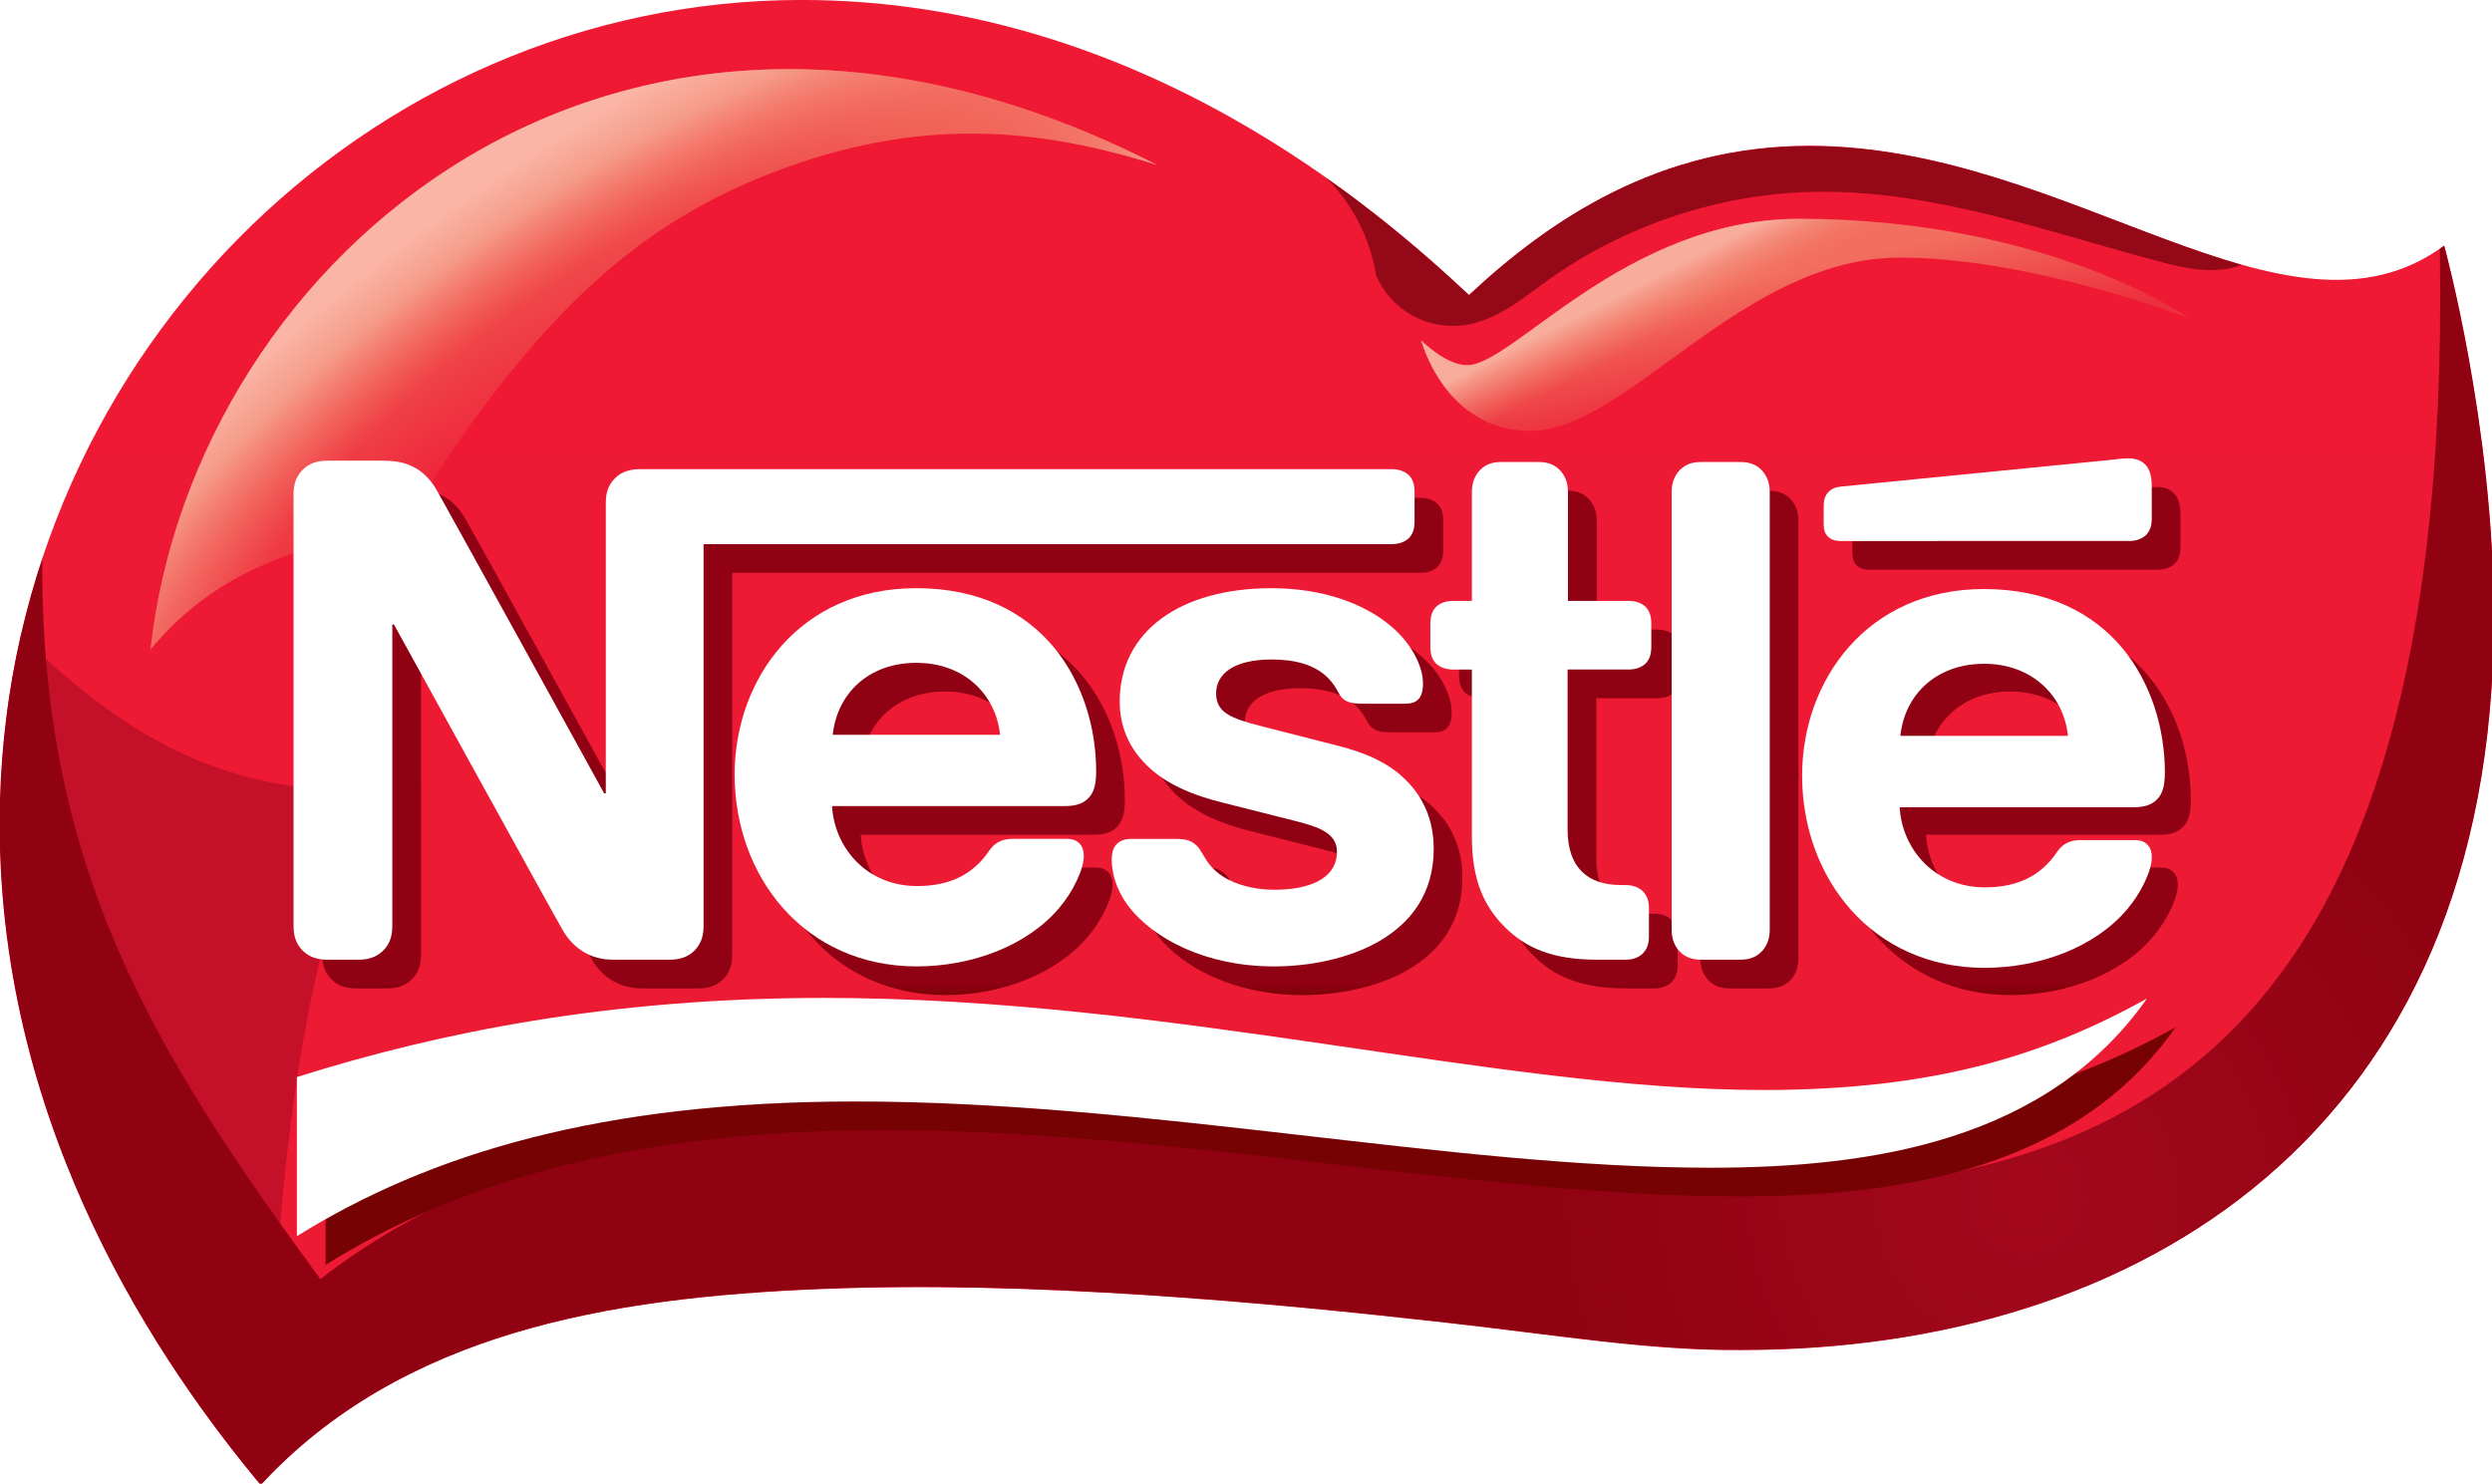
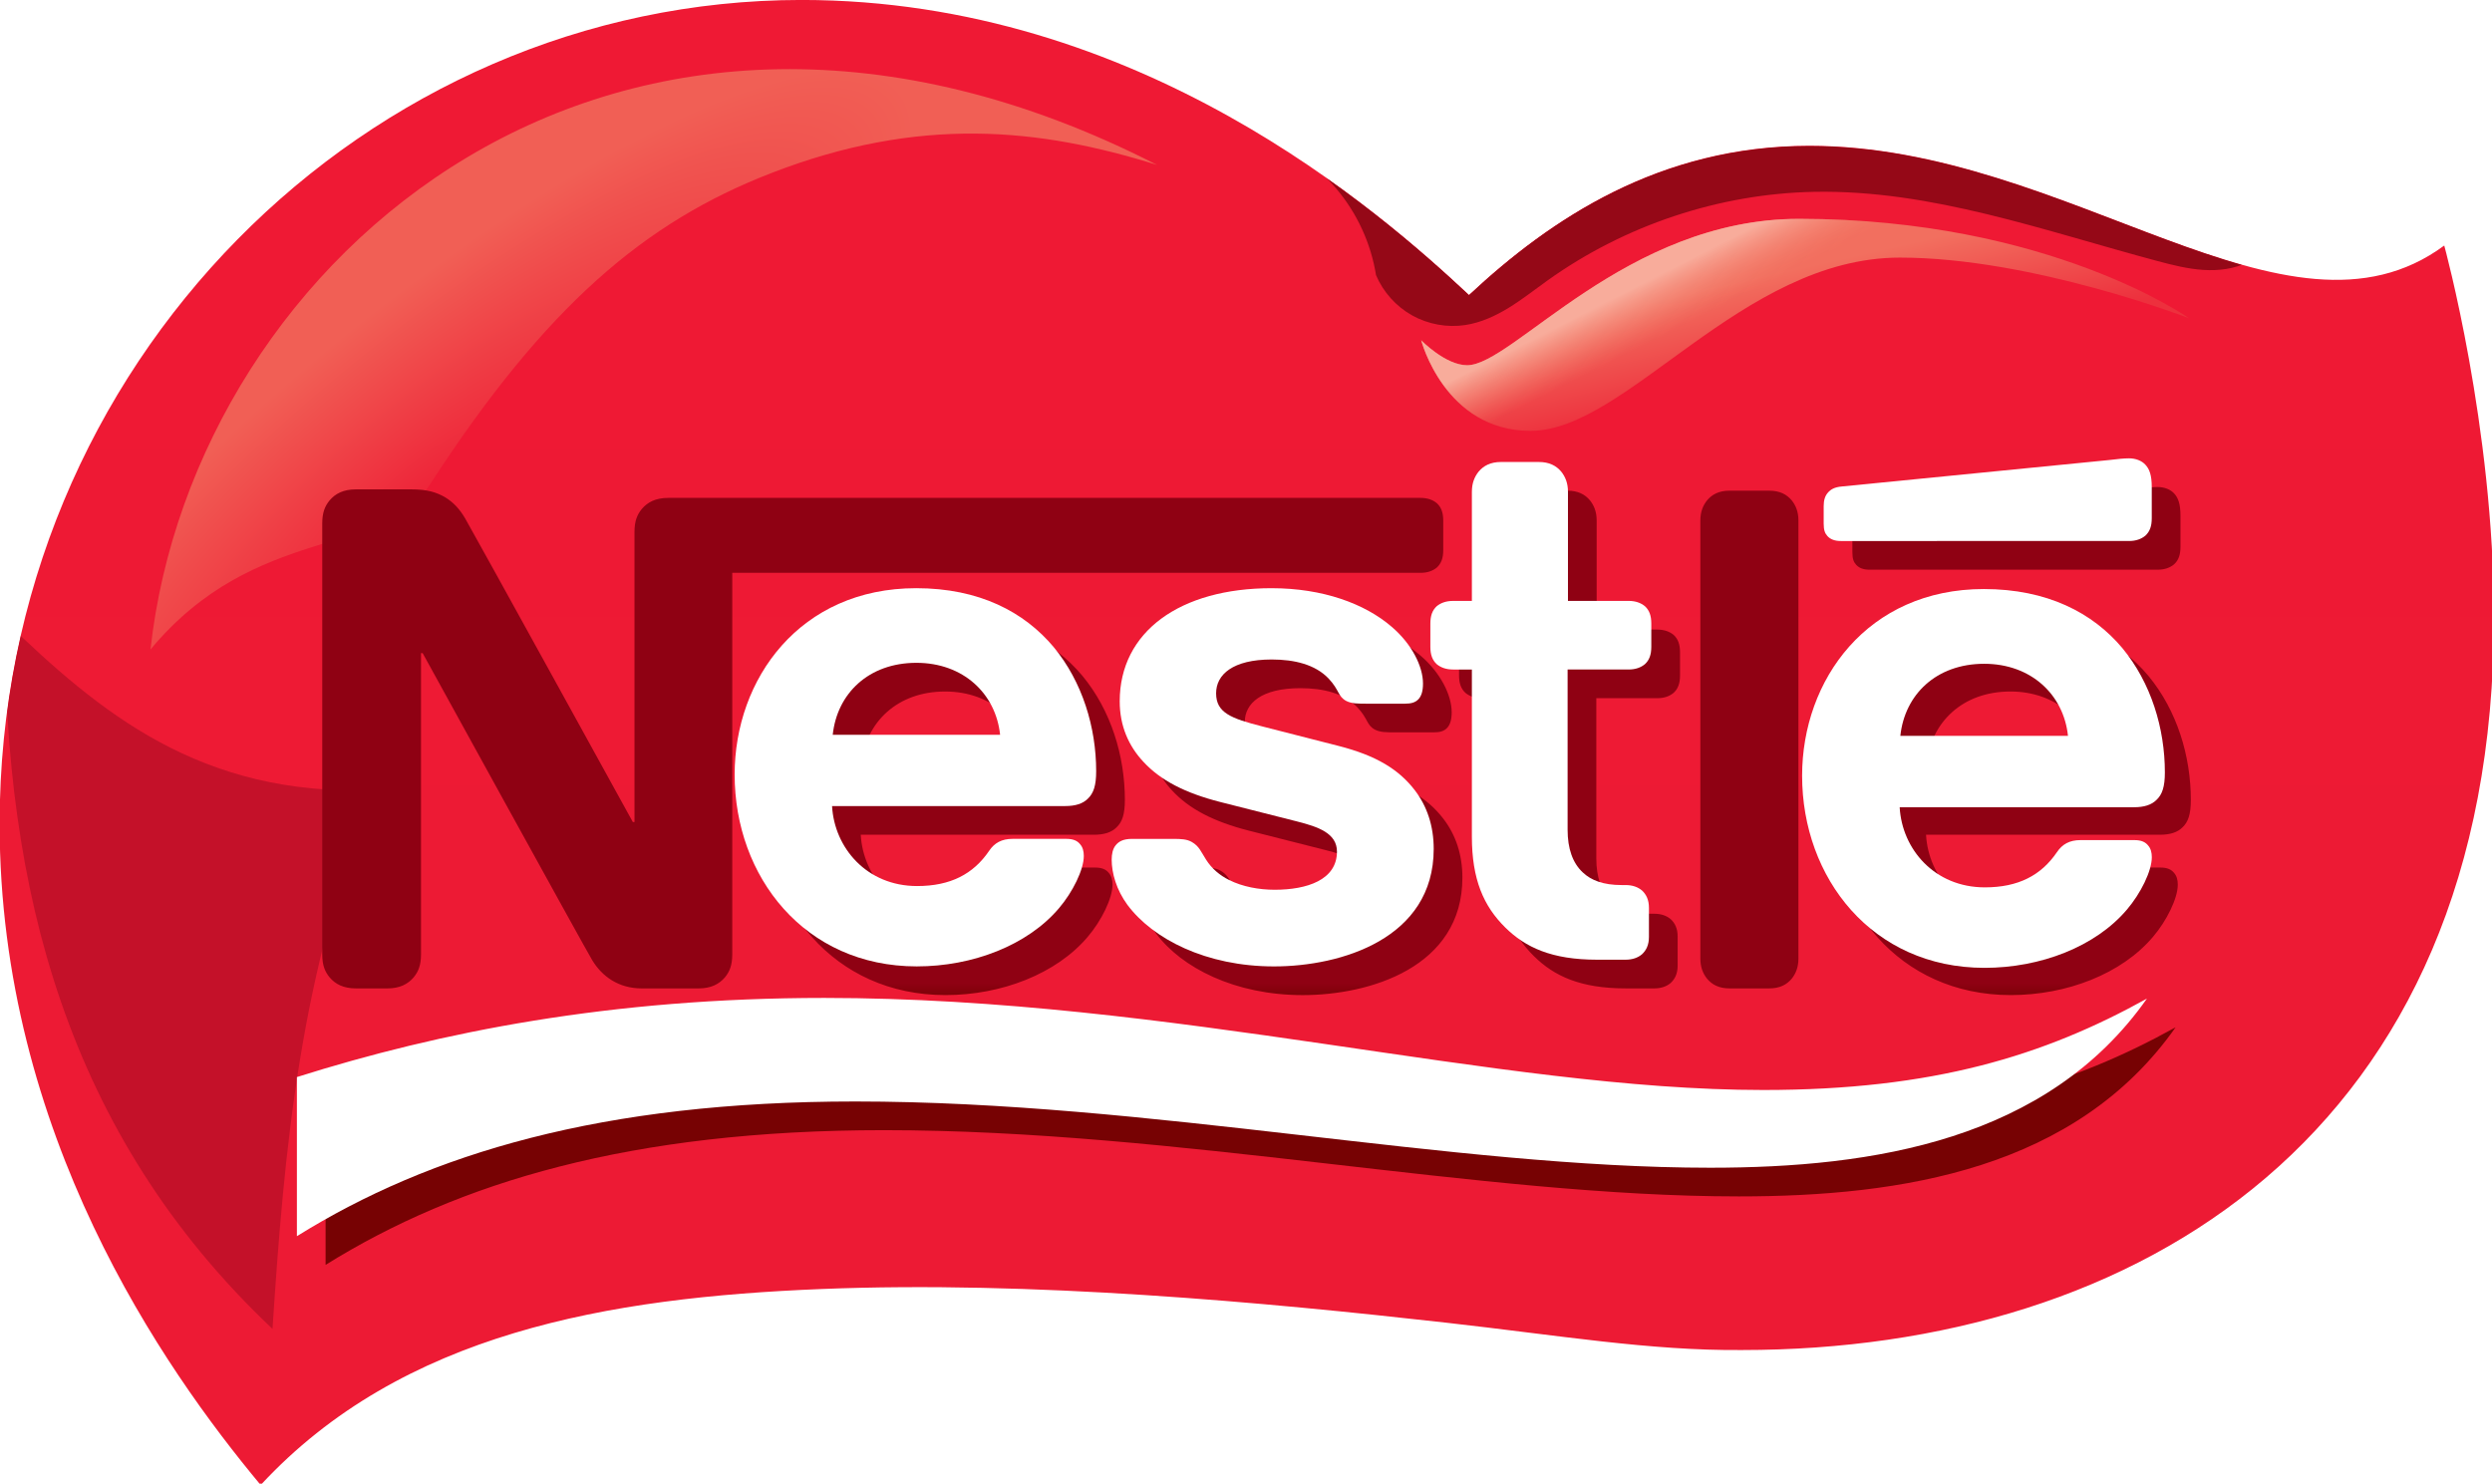
<svg xmlns="http://www.w3.org/2000/svg" xmlns:ns1="http://www.inkscape.org/namespaces/inkscape" xmlns:ns2="http://sodipodi.sourceforge.net/DTD/sodipodi-0.dtd" xmlns:xlink="http://www.w3.org/1999/xlink" width="1000" height="595.478" viewBox="0 0 264.583 157.554" version="1.1" id="svg908" ns1:version="0.92.2 (5c3e80d, 2017-08-06)" ns2:docname="Nestle Chocolate logo.svg">
  <defs id="defs902">
    <linearGradient id="linearGradient2446" ns1:collect="always">
      <stop id="stop2442" offset="0" style="stop-color:#ed303d;stop-opacity:1" />
      <stop id="stop2444" offset="1" style="stop-color:#f26f5f;stop-opacity:1" />
    </linearGradient>
    <linearGradient id="linearGradient2440" ns1:collect="always">
      <stop id="stop2436" offset="0" style="stop-color:#ee2539;stop-opacity:1" />
      <stop id="stop2438" offset="1" style="stop-color:#f15f55;stop-opacity:1" />
    </linearGradient>
    <linearGradient ns1:collect="always" id="linearGradient2364">
      <stop style="stop-color:#a4081d;stop-opacity:1" offset="0" id="stop2360" />
      <stop style="stop-color:#900212;stop-opacity:1" offset="1" id="stop2362" />
    </linearGradient>
    <linearGradient ns1:collect="always" id="linearGradient2175">
      <stop style="stop-color:#f9b4a4;stop-opacity:0" offset="0" id="stop2171" />
      <stop id="stop2183" offset="0.553" style="stop-color:#f37162;stop-opacity:0" />
      <stop style="stop-color:#f69c89;stop-opacity:1" offset="0.842" id="stop2228" />
      <stop style="stop-color:#fab5a6;stop-opacity:1" offset="1" id="stop2173" />
    </linearGradient>
    <linearGradient ns1:collect="always" id="linearGradient2163">
      <stop style="stop-color:#ee2539;stop-opacity:1" offset="0" id="stop2159" />
      <stop style="stop-color:#f37665;stop-opacity:1" offset="1" id="stop2161" />
    </linearGradient>
    <linearGradient ns1:collect="always" id="linearGradient2105">
      <stop style="stop-color:#f4826f;stop-opacity:0" offset="0" id="stop2101" />
      <stop style="stop-color:#f26f5f;stop-opacity:1" offset="1" id="stop2103" />
    </linearGradient>
    <linearGradient ns1:collect="always" id="linearGradient2095">
      <stop style="stop-color:#f8ac9b;stop-opacity:1" offset="0" id="stop2089" />
      <stop style="stop-color:#f27c67;stop-opacity:0" offset="1" id="stop2093" />
    </linearGradient>
    <linearGradient id="linearGradient2081" ns1:collect="always">
      <stop id="stop2077" offset="0" style="stop-color:#f5a18f;stop-opacity:1" />
      <stop style="stop-color:#f36f5f;stop-opacity:1" offset="0.594" id="stop2085" />
      <stop id="stop2079" offset="1" style="stop-color:#f27c67;stop-opacity:0" />
    </linearGradient>
    <linearGradient ns1:collect="always" id="linearGradient1933">
      <stop style="stop-color:#f4a391;stop-opacity:1" offset="0" id="stop1929" />
      <stop style="stop-color:#f26e60;stop-opacity:0" offset="1" id="stop1931" />
    </linearGradient>
    <linearGradient ns1:collect="always" id="linearGradient1651">
      <stop style="stop-color:#f9b5a5;stop-opacity:1;" offset="0" id="stop1647" />
      <stop style="stop-color:#f26d5f;stop-opacity:1" offset="1" id="stop1649" />
    </linearGradient>
    <linearGradient ns1:collect="always" id="linearGradient1486">
      <stop style="stop-color:#8f0113;stop-opacity:1" offset="0" id="stop1482" />
      <stop style="stop-color:#770203;stop-opacity:1" offset="1" id="stop1484" />
    </linearGradient>
    <linearGradient id="linearGradient1476" ns1:collect="always">
      <stop id="stop1472" offset="0" style="stop-color:#ef1934;stop-opacity:1" />
      <stop id="stop1474" offset="1" style="stop-color:#ed1a34;stop-opacity:1" />
    </linearGradient>
    <ns1:path-effect effect="spiro" id="path-effect1360" is_visible="true" />
    <ns1:path-effect effect="spiro" id="path-effect1180" is_visible="true" />
    <clipPath id="clipPath945" clipPathUnits="userSpaceOnUse">
      <path ns1:connector-curvature="0" id="path943" d="m 28.346,28.346 h 230.34 282.582 c 0,0 28.496,0 28.496,28.732 v 0 531.247 c 0,0 0,28.731 -28.496,28.731 v 0 H 258.686 v -0.002 h -99.399 c -76.357,0 -117.552,4.08 -130.941,20.402 v 0 z" />
    </clipPath>
    <clipPath id="clipPath959" clipPathUnits="userSpaceOnUse">
-       <path ns1:connector-curvature="0" id="path957" d="M 0,0 H 598.11 V 737.008 H 0 Z" />
+       <path ns1:connector-curvature="0" id="path957" d="M 0,0 H 598.11 H 0 Z" />
    </clipPath>
    <clipPath id="clipPath995" clipPathUnits="userSpaceOnUse">
      <path ns1:connector-curvature="0" id="path993" d="M 0,0 H 598.11 V 737.008 H 0 Z" />
    </clipPath>
    <filter ns1:collect="always" style="color-interpolation-filters:sRGB" id="filter1168" x="-0.025" width="1.049" y="-0.059" height="1.118">
      <feGaussianBlur ns1:collect="always" stdDeviation="4.28" id="feGaussianBlur1170" />
    </filter>
    <filter ns1:collect="always" style="color-interpolation-filters:sRGB" id="filter1328" x="-0.054" width="1.107" y="-0.115" height="1.231">
      <feGaussianBlur ns1:collect="always" stdDeviation="13.911" id="feGaussianBlur1330" />
    </filter>
    <filter ns1:collect="always" style="color-interpolation-filters:sRGB" id="filter1452" x="-0.076" width="1.153" y="-0.268" height="1.537">
      <feGaussianBlur ns1:collect="always" stdDeviation="6.578" id="feGaussianBlur1454" />
    </filter>
    <linearGradient ns1:collect="always" xlink:href="#linearGradient1476" id="linearGradient1470" x1="111.881" y1="52.071" x2="111.881" y2="201.75" gradientUnits="userSpaceOnUse" />
    <linearGradient ns1:collect="always" xlink:href="#linearGradient1486" id="linearGradient1488" x1="57.83" y1="208.554" x2="57.83" y2="212.333" gradientUnits="userSpaceOnUse" />
    <radialGradient ns1:collect="always" xlink:href="#linearGradient1651" id="radialGradient1653" cx="28.284" cy="44.45" fx="28.284" fy="44.45" r="424.286" gradientTransform="matrix(-0.278,0.377,-0.123,-0.091,71.46,106.617)" gradientUnits="userSpaceOnUse" />
    <linearGradient ns1:collect="always" xlink:href="#linearGradient1933" id="linearGradient1935" x1="265.717" y1="57.741" x2="272.899" y2="72.482" gradientUnits="userSpaceOnUse" />
    <filter ns1:collect="always" style="color-interpolation-filters:sRGB" id="filter2071" x="-0.027" width="1.054" y="-0.097" height="1.194">
      <feGaussianBlur ns1:collect="always" stdDeviation="1.912" id="feGaussianBlur2073" />
    </filter>
    <linearGradient ns1:collect="always" xlink:href="#linearGradient2081" id="linearGradient2075" gradientUnits="userSpaceOnUse" x1="265.717" y1="57.741" x2="272.143" y2="69.458" />
    <linearGradient ns1:collect="always" xlink:href="#linearGradient2095" id="linearGradient2087" gradientUnits="userSpaceOnUse" x1="266.897" y1="57.188" x2="271.608" y2="66.251" />
    <linearGradient ns1:collect="always" xlink:href="#linearGradient2105" id="linearGradient2107" x1="259.124" y1="93.076" x2="250.22" y2="62.655" gradientUnits="userSpaceOnUse" />
    <radialGradient ns1:collect="always" xlink:href="#linearGradient2163" id="radialGradient2165" cx="4.875" cy="122.91" fx="4.875" fy="122.91" r="112.259" gradientTransform="matrix(0.955,-0.799,0.217,0.26,-29.104,70.892)" gradientUnits="userSpaceOnUse" />
    <radialGradient ns1:collect="always" xlink:href="#linearGradient2175" id="radialGradient2181" cx="22.748" cy="133.743" fx="22.748" fy="133.743" r="112.259" gradientTransform="matrix(1.25,-0.859,0.302,0.439,-24.179,46.176)" gradientUnits="userSpaceOnUse" />
    <filter ns1:collect="always" style="color-interpolation-filters:sRGB" id="filter2211" x="-0.025" width="1.049" y="-0.043" height="1.085">
      <feGaussianBlur ns1:collect="always" stdDeviation="2.301" id="feGaussianBlur2213" />
    </filter>
    <filter ns1:collect="always" style="color-interpolation-filters:sRGB" id="filter2348" x="-0.348" width="1.697" y="-0.182" height="1.363">
      <feGaussianBlur ns1:collect="always" stdDeviation="11.96" id="feGaussianBlur2350" />
    </filter>
    <radialGradient ns1:collect="always" xlink:href="#linearGradient2364" id="radialGradient2366" cx="297.472" cy="300.242" fx="297.472" fy="300.242" r="278.181" gradientTransform="matrix(0.377,-0.042,0.042,0.381,235.363,154.304)" gradientUnits="userSpaceOnUse" />
    <clipPath clipPathUnits="userSpaceOnUse" id="clipPath2382">
      <path ns2:nodetypes="cccscsscccc" ns1:connector-curvature="0" id="path2384" d="m 235.893,55.001 c 18.184,-16.966 42.46,-33.272 75.911,-33.272 58.134,0 106.523,48.159 141.62,22.246 0,0 11.081,40.32 11.081,82.974 0,115.354 -79.635,163.426 -167.711,163.426 -20.576,0.175 -40.602,-3.248 -66.115,-6.114 -40.217,-4.517 -92.215,-9.385 -139.23,-7.497 -47.54,1.908 -93.585,9.735 -125.079,43.727 -21.808,-26.194 -58.227,-78.438 -58.227,-147.487 0,-102.658 81.885,-183.815 178.887,-183.815 75.419,0 129.045,47.28 148.863,65.812 z" style="fill:url(#linearGradient2386);fill-opacity:1;stroke:none;stroke-width:0.265px;stroke-linecap:butt;stroke-linejoin:miter;stroke-opacity:1" />
    </clipPath>
    <linearGradient ns1:collect="always" xlink:href="#linearGradient1476" id="linearGradient2386" gradientUnits="userSpaceOnUse" x1="111.881" y1="52.071" x2="111.881" y2="201.75" />
    <linearGradient ns1:collect="always" xlink:href="#linearGradient1476" id="linearGradient2411" gradientUnits="userSpaceOnUse" x1="111.881" y1="52.071" x2="111.881" y2="201.75" />
    <radialGradient ns1:collect="always" xlink:href="#linearGradient2364" id="radialGradient2413" gradientUnits="userSpaceOnUse" gradientTransform="matrix(0.377,-0.042,0.042,0.381,235.363,154.304)" cx="297.472" cy="300.242" fx="297.472" fy="300.242" r="278.181" />
    <radialGradient ns1:collect="always" xlink:href="#linearGradient2440" id="radialGradient2415" gradientUnits="userSpaceOnUse" gradientTransform="matrix(0.955,-0.799,0.217,0.26,-29.104,70.892)" cx="4.875" cy="122.91" fx="4.875" fy="122.91" r="112.259" />
    <radialGradient ns1:collect="always" xlink:href="#linearGradient2175" id="radialGradient2417" gradientUnits="userSpaceOnUse" gradientTransform="matrix(1.286,-0.905,0.314,0.447,-26.72,46.15)" cx="22.748" cy="133.743" fx="22.748" fy="133.743" r="112.259" />
    <linearGradient ns1:collect="always" xlink:href="#linearGradient1486" id="linearGradient2419" gradientUnits="userSpaceOnUse" x1="57.83" y1="208.554" x2="57.83" y2="212.333" />
    <linearGradient ns1:collect="always" xlink:href="#linearGradient2446" id="linearGradient2421" gradientUnits="userSpaceOnUse" x1="255.547" y1="85.923" x2="250.22" y2="62.655" />
    <linearGradient ns1:collect="always" xlink:href="#linearGradient2095" id="linearGradient2423" gradientUnits="userSpaceOnUse" x1="267.062" y1="56.228" x2="272.732" y2="67.375" />
  </defs>
  <ns2:namedview id="base" pagecolor="#ffffff" bordercolor="#666666" borderopacity="1.0" ns1:pageopacity="0.0" ns1:pageshadow="2" ns1:zoom="0.49497475" ns1:cx="525.5261" ns1:cy="243.21164" ns1:document-units="mm" ns1:current-layer="layer1" showgrid="false" showguides="true" ns1:guide-bbox="true" ns1:snap-smooth-nodes="true" ns1:snap-nodes="false" units="px" fit-margin-top="0" fit-margin-left="0" fit-margin-right="0" fit-margin-bottom="0" ns1:window-width="1366" ns1:window-height="705" ns1:window-x="-8" ns1:window-y="-8" ns1:window-maximized="1" />
  <g ns1:label="Layer 1" ns1:groupmode="layer" id="layer1" transform="translate(-17.055,-30.219)">
    <g id="g2408" transform="matrix(0.476,0,0,0.476,60.739,35.36)" style="stroke-width:2.103">
      <path ns2:nodetypes="cccscsscccc" ns1:connector-curvature="0" id="path923" d="m 235.893,55.001 c 18.184,-16.966 42.46,-33.272 75.911,-33.272 58.134,0 106.523,48.159 141.62,22.246 0,0 11.081,40.32 11.081,82.974 0,115.354 -79.635,163.426 -167.711,163.426 -20.576,0.175 -40.602,-3.248 -66.115,-6.114 -40.217,-4.517 -92.215,-9.385 -139.23,-7.497 -47.54,1.908 -93.585,9.735 -125.079,43.727 -21.808,-26.194 -58.227,-78.438 -58.227,-147.487 0,-102.658 81.885,-183.815 178.887,-183.815 75.419,0 129.045,47.28 148.863,65.812 z" style="fill:url(#linearGradient2411);fill-opacity:1;stroke:none;stroke-width:0.556px;stroke-linecap:butt;stroke-linejoin:miter;stroke-opacity:1" />
      <g clip-path="url(#clipPath2382)" id="g2374" style="stroke-width:2.103">
        <path style="fill:#950817;fill-opacity:1;stroke:none;stroke-width:0.556px;stroke-linecap:butt;stroke-linejoin:miter;stroke-opacity:1;filter:url(#filter1452)" clip-path="none" d="m 170.518,-11.964 c -1.338,3.008 -1.487,6.475 -0.706,9.673 0.781,3.198 2.451,6.137 4.565,8.661 4.228,5.047 10.081,8.396 15.666,11.882 5.932,3.702 11.775,7.74 16.288,13.081 4.611,5.456 7.697,12.188 8.82,19.243 1.597,3.773 4.48,6.989 8.057,8.986 3.577,1.998 7.827,2.766 11.877,2.147 3.476,-0.531 6.737,-2.04 9.731,-3.885 2.993,-1.845 5.758,-4.033 8.619,-6.077 17.257,-12.326 38.269,-19.347 59.471,-19.751 26.152,-0.498 51.349,8.719 76.623,15.456 3.33,0.888 6.695,1.737 10.134,1.961 3.439,0.224 6.989,-0.211 10.059,-1.778 2.713,-1.385 4.974,-3.641 6.358,-6.356 1.383,-2.714 1.881,-5.872 1.393,-8.879 -0.719,-4.428 -3.502,-8.322 -6.968,-11.169 -3.466,-2.847 -7.593,-4.762 -11.741,-6.471 C 388.27,10.44 377.315,7.243 366.159,5.142 347.172,1.565 327.747,1.171 308.429,0.865 291.805,0.602 274.851,0.441 258.984,5.409 c -3.426,1.073 -6.778,2.379 -10.228,3.37 -3.45,0.992 -7.036,1.669 -10.619,1.441 -6.738,-0.429 -12.899,-4.02 -18.073,-8.358 -5.174,-4.338 -9.622,-9.483 -14.757,-13.866 -5.135,-4.383 -11.216,-8.075 -17.94,-8.681 -3.362,-0.303 -6.826,0.2 -9.862,1.677 -3.035,1.477 -5.615,3.96 -6.988,7.044 z" id="path1358" ns1:connector-curvature="0" />
        <path style="fill:#c41129;fill-opacity:1;stroke:none;stroke-width:0.556px;stroke-linecap:butt;stroke-linejoin:miter;stroke-opacity:1;filter:url(#filter2348)" d="m -90.714,127.667 c 21.114,20.363 43.464,39.216 82.399,37.798 -16.474,40.065 -20.066,80.131 -22.679,120.196 -46.101,-43.554 -59.807,-98.375 -59.72,-157.994 z" id="path2246" ns1:connector-curvature="0" ns2:nodetypes="cccc" clip-path="none" />
-         <path style="fill:url(#radialGradient2413);fill-opacity:1;stroke:none;stroke-width:0.556px;stroke-linecap:butt;stroke-linejoin:miter;stroke-opacity:1;filter:url(#filter1328)" d="m -82.319,111.515 c -1.058,70.811 24.832,112.312 62.007,163.034 C 139.121,150.484 467.944,427.903 451.965,27.939 l 28.051,113.51 c 15.012,44.021 -3.259,79.46 -40.09,110.115 -46.514,41.594 -89.26,101.451 -153.42,57.531 -94.391,0.991 -195.462,27.033 -266.851,24.19 L -28.726,354.452 -142.875,223.673 Z" id="path1182" ns1:connector-curvature="0" ns2:nodetypes="cccccccccc" clip-path="none" />
      </g>
      <g style="stroke-width:2.103;filter:url(#filter2211)" id="g1563">
        <path style="fill:url(#radialGradient2415);fill-opacity:1;stroke:none;stroke-width:0.556px;stroke-linecap:butt;stroke-linejoin:miter;stroke-opacity:1" d="M -58.208,134.092 C -48.544,46.606 46.192,-35.486 166.31,25.991 140.104,17.789 113.36,14.927 80.046,27.892 52.204,38.728 30.113,57.257 4.227,97.127 -6.614,113.823 -34.676,105.822 -58.208,134.092 Z" id="path1496" ns1:connector-curvature="0" ns2:nodetypes="ccssc" />
-         <path ns2:nodetypes="ccssc" ns1:connector-curvature="0" id="path2167" d="M -58.208,134.092 C -48.544,46.606 46.192,-35.486 166.31,25.991 140.104,17.789 113.36,14.927 80.046,27.892 52.204,38.728 30.113,57.257 4.227,97.127 -6.614,113.823 -34.676,105.822 -58.208,134.092 Z" style="fill:url(#radialGradient2417);fill-opacity:1;stroke:none;stroke-width:0.556px;stroke-linecap:butt;stroke-linejoin:miter;stroke-opacity:1" />
      </g>
      <path ns1:connector-curvature="0" id="path1077" d="m 389.506,97.849 c -1.196,0 -2.39,0.141 -4.403,0.377 l -59.588,5.896 c -1.722,0.141 -2.539,0.676 -3.136,1.345 -0.675,0.746 -0.974,1.713 -0.974,3.058 v 3.883 c 0,1.494 0.299,2.169 0.825,2.767 0.669,0.746 1.643,1.117 2.987,1.117 l 64.289,-0.002 c 1.565,0 2.759,-0.447 3.656,-1.195 0.974,-0.895 1.424,-2.091 1.424,-3.883 v -6.942 c 0,-2.688 -0.52,-4.033 -1.424,-5 -0.819,-0.895 -2.162,-1.421 -3.656,-1.421 z M -12.356,98.369 c -2.838,0 -4.63,0.968 -5.896,2.461 -1.046,1.266 -1.643,2.688 -1.643,5.149 v 96.103 c 0,2.468 0.597,3.883 1.643,5.156 1.266,1.494 3.058,2.461 5.896,2.461 h 6.949 c 2.831,0 4.623,-0.968 5.896,-2.461 1.046,-1.272 1.643,-2.688 1.643,-5.156 v -67.171 h 0.369 c 0,0 36.28,65.968 37.832,68.515 2.181,3.577 5.825,6.273 11.053,6.273 h 12.627 c 2.838,0 4.63,-0.968 5.903,-2.461 1.046,-1.272 1.643,-2.688 1.643,-5.156 V 116.993 H 225.068 c 1.573,0 2.767,-0.448 3.663,-1.196 0.968,-0.895 1.415,-2.091 1.415,-3.883 v -6.564 c 0,-1.792 -0.448,-2.987 -1.415,-3.883 -0.895,-0.748 -2.091,-1.195 -3.663,-1.195 H 57.291 c -2.838,0 -4.623,0.968 -5.896,2.461 l -5.16e-4,5.1e-4 c -1.046,1.274 -1.643,2.689 -1.643,5.15 v 64.7 h -0.369 c 0,0 -35.599,-64.655 -37.393,-67.719 -1.271,-2.17 -2.688,-3.656 -4.559,-4.78 C 5.568,99.037 3.625,98.369 -0.109,98.369 Z m 261.784,0.295 c -2.311,0 -3.883,0.819 -5,2.162 -0.895,1.123 -1.494,2.539 -1.494,4.481 l -5.2e-4,24.347 h -4.182 c -1.573,0 -2.767,0.448 -3.663,1.188 -0.968,0.903 -1.415,2.091 -1.415,3.883 v 5.156 c 0,1.792 0.448,2.987 1.415,3.883 0.895,0.746 2.091,1.195 3.663,1.195 h 4.182 v 37.262 c 0,9.552 2.61,15.527 7.461,20.306 4.481,4.41 10.306,7.169 20.462,7.169 h 6.352 c 1.564,0 2.76,-0.447 3.656,-1.195 0.968,-0.897 1.564,-2.091 1.564,-3.883 v -6.494 c 0,-1.792 -0.597,-2.987 -1.564,-3.883 -0.895,-0.746 -2.091,-1.195 -3.656,-1.195 h -0.895 c -4.033,0 -6.8,-1.047 -8.663,-2.838 -2.24,-2.091 -3.364,-5.299 -3.364,-9.481 v -35.768 h 13.592 c 1.573,0 2.759,-0.448 3.656,-1.196 0.974,-0.895 1.424,-2.091 1.424,-3.883 v -5.157 c 0,-1.792 -0.448,-2.98 -1.424,-3.883 -0.897,-0.74 -2.084,-1.188 -3.656,-1.188 h -13.513 v -24.345 c 0,-1.942 -0.597,-3.357 -1.494,-4.481 -1.123,-1.345 -2.688,-2.162 -5.007,-2.162 z m 44.561,10e-4 c -2.311,0 -3.884,0.819 -5,2.162 -0.895,1.123 -1.494,2.539 -1.494,4.488 v 97.732 c 0,1.942 0.597,3.364 1.494,4.488 1.117,1.345 2.689,2.162 5,2.162 h 8.883 c 2.319,0 3.884,-0.819 5.007,-2.162 0.895,-1.123 1.493,-2.547 1.493,-4.488 v -97.731 c 0,-1.95 -0.596,-3.364 -1.493,-4.488 -1.123,-1.345 -2.689,-2.162 -5.007,-2.162 z m 62.586,28.15 5.3e-4,0.001 c -25.91,0 -40.47,20.235 -40.47,41.586 0,22.774 15.605,42.788 40.619,42.788 12.468,0 24.716,-4.701 31.736,-12.994 3.058,-3.585 5.526,-8.585 5.526,-11.643 0,-1.046 -0.228,-1.942 -0.825,-2.617 -0.597,-0.746 -1.486,-1.196 -3.058,-1.196 h -12.02 c -2.39,0 -4.033,0.897 -5.228,2.689 -3.513,5.157 -8.592,7.838 -16.053,7.838 -11.202,0 -18.45,-8.507 -18.969,-17.845 h 52.12 c 2.312,0 3.954,-0.52 5.078,-1.643 1.272,-1.196 1.863,-2.909 1.863,-6.124 0,-9.78 -3.059,-19.936 -9.481,-27.703 -6.572,-7.838 -16.728,-13.137 -30.839,-13.137 z m -237.613,0.001 v 0.001 c -25.911,0 -40.47,20.235 -40.47,41.586 0,22.774 15.605,42.788 40.619,42.788 12.468,0 24.716,-4.701 31.736,-12.995 3.058,-3.585 5.526,-8.584 5.526,-11.643 0,-1.046 -0.227,-1.942 -0.824,-2.617 -0.597,-0.746 -1.494,-1.196 -3.059,-1.196 h -12.02 c -2.397,0 -4.04,0.897 -5.228,2.689 -3.514,5.157 -8.592,7.838 -16.06,7.838 -11.202,0 -18.442,-8.506 -18.962,-17.845 h 51.97 c 2.312,0 3.954,-0.52 5.078,-1.643 1.266,-1.196 1.863,-2.909 1.863,-6.124 0,-9.78 -3.059,-19.936 -9.481,-27.703 -6.572,-7.838 -16.579,-13.137 -30.69,-13.137 z m 79.319,0 c -20.462,0 -33.898,9.702 -33.898,25.235 0,5.526 2.012,10.007 5.299,13.513 3.805,4.111 9.261,6.949 17.177,8.962 l 17.098,4.332 c 4.701,1.196 8.883,2.617 8.883,6.721 0,6.344 -6.721,8.514 -13.891,8.514 -3.506,0 -7.162,-0.675 -10.149,-2.169 -2.091,-1.038 -3.884,-2.532 -5.157,-4.552 -1.117,-1.714 -1.494,-2.987 -3.208,-3.954 -1.046,-0.597 -2.319,-0.675 -4.033,-0.675 h -9.26 c -2.012,0 -2.988,0.597 -3.656,1.424 -0.675,0.819 -0.895,2.012 -0.895,3.208 0,2.987 1.046,6.721 3.506,10.078 5.676,7.617 17.546,13.741 32.703,13.741 14.936,0 35.619,-6.195 35.619,-26.209 0,-5.149 -1.494,-9.559 -4.253,-13.143 -3.514,-4.552 -8.513,-7.688 -17.027,-9.851 l -16.949,-4.332 c -7.02,-1.792 -10.306,-3.066 -10.306,-7.397 0,-4.182 3.734,-7.54 12.397,-7.54 5.078,0 9.709,1.117 12.696,4.253 2.461,2.617 2.012,3.961 3.954,5.007 1.196,0.597 2.539,0.597 4.63,0.597 h 8.435 c 1.345,0 2.319,-0.228 3.065,-1.046 0.597,-0.675 0.968,-1.722 0.968,-3.435 0,-3.883 -2.539,-8.89 -7.013,-12.695 -5.982,-5.157 -15.384,-8.584 -26.735,-8.584 z m 158.373,16.65 c 10.448,0 17.696,6.871 18.663,16.053 h -37.333 c 0.968,-9.182 7.987,-16.053 18.67,-16.053 z m -237.62,5.2e-4 c 10.455,0 17.703,6.871 18.67,16.053 h -37.333 c 0.968,-9.182 7.987,-16.053 18.663,-16.053 z m -20.559,74.758 c -47.602,0 -85.825,7.621 -117.624,17.657 V 271.378 c 29.64,-18.447 68.081,-30.051 124.539,-30.051 65.779,0 132.795,14.778 190.706,14.778 36.51,0 75.2,-6.155 97.411,-37.73 -23.009,12.757 -47.672,20.392 -85.529,20.392 -59.575,0 -131.517,-20.542 -209.503,-20.542 z" style="fill:url(#linearGradient2419);fill-opacity:1;stroke:none;stroke-width:0.556px;stroke-linecap:butt;stroke-linejoin:miter;stroke-opacity:1;filter:url(#filter1168)" />
      <path ns2:nodetypes="cccccccc" ns1:connector-curvature="0" id="path927" d="m -25.549,264.978 v -35.497 c 31.799,-10.036 70.021,-17.657 117.624,-17.657 77.986,0 149.929,20.542 209.503,20.542 37.857,0 62.52,-7.634 85.529,-20.391 -22.211,31.575 -60.901,37.73 -97.411,37.73 -57.911,0 -124.927,-14.778 -190.706,-14.778 -56.458,0 -94.9,11.604 -124.539,30.051 z" style="fill:#ffffff;fill-opacity:1;stroke:none;stroke-width:0.556px;stroke-linecap:butt;stroke-linejoin:miter;stroke-opacity:1" />
-       <path ns2:nodetypes="csccscsscsscsscsccssscscscsscssc" ns1:connector-curvature="0" id="path1059" d="m 44.994,96.332 c -1.046,1.274 -1.643,2.688 -1.643,5.149 v 64.7 h -0.369 c 0,0 -35.599,-64.655 -37.393,-67.719 C 4.319,96.292 2.901,94.806 1.03,93.683 -0.833,92.636 -2.775,91.969 -6.509,91.969 H -18.757 c -2.838,0 -4.63,0.968 -5.896,2.461 -1.046,1.266 -1.643,2.688 -1.643,5.149 v 96.103 c 0,2.468 0.597,3.883 1.643,5.156 1.266,1.494 3.058,2.461 5.896,2.461 h 6.949 c 2.831,0 4.623,-0.968 5.896,-2.461 1.046,-1.272 1.643,-2.688 1.643,-5.156 v -67.171 h 0.369 c 0,0 36.279,65.968 37.832,68.515 2.181,3.577 5.825,6.273 11.053,6.273 h 12.627 c 2.838,0 4.63,-0.968 5.903,-2.461 1.046,-1.272 1.643,-2.688 1.643,-5.156 V 110.592 H 218.668 c 1.573,0 2.767,-0.448 3.663,-1.196 0.968,-0.895 1.415,-2.091 1.415,-3.883 v -6.565 c 0,-1.792 -0.448,-2.987 -1.415,-3.883 -0.895,-0.748 -2.091,-1.196 -3.663,-1.196 H 50.891 c -2.838,0 -4.623,0.968 -5.896,2.461" style="fill:#ffffff;fill-opacity:1;fill-rule:nonzero;stroke:none;stroke-width:0.742" />
      <path ns1:connector-curvature="0" id="path1057" d="m 112.561,120.416 v 0.001 c -25.911,0 -40.47,20.235 -40.47,41.586 0,22.774 15.605,42.788 40.619,42.788 12.468,0 24.716,-4.701 31.736,-12.995 3.058,-3.585 5.526,-8.584 5.526,-11.643 0,-1.046 -0.227,-1.942 -0.824,-2.617 -0.597,-0.746 -1.494,-1.196 -3.059,-1.196 h -12.02 c -2.397,0 -4.04,0.897 -5.228,2.689 -3.514,5.157 -8.592,7.838 -16.06,7.838 -11.202,0 -18.442,-8.506 -18.962,-17.845 h 51.97 c 2.312,0 3.954,-0.52 5.078,-1.643 1.266,-1.196 1.863,-2.909 1.863,-6.124 0,-9.78 -3.059,-19.936 -9.481,-27.703 -6.572,-7.838 -16.579,-13.137 -30.69,-13.137 z m 0.072,16.65 c 10.455,0 17.703,6.871 18.67,16.053 H 93.971 c 0.968,-9.182 7.987,-16.053 18.663,-16.053 z" style="fill:#ffffff;fill-opacity:1;fill-rule:nonzero;stroke:none;stroke-width:0.742" />
      <path ns1:connector-curvature="0" id="path1055" d="m 191.88,120.417 c -20.462,0 -33.898,9.701 -33.898,25.235 0,5.526 2.012,10.007 5.299,13.514 3.805,4.111 9.26,6.949 17.177,8.962 l 17.098,4.331 c 4.701,1.196 8.883,2.617 8.883,6.721 0,6.344 -6.721,8.514 -13.89,8.514 -3.506,0 -7.162,-0.675 -10.149,-2.169 -2.091,-1.038 -3.883,-2.532 -5.157,-4.552 -1.117,-1.714 -1.494,-2.987 -3.208,-3.954 -1.046,-0.597 -2.319,-0.675 -4.033,-0.675 h -9.26 c -2.012,0 -2.987,0.597 -3.656,1.423 -0.675,0.819 -0.895,2.012 -0.895,3.208 0,2.987 1.046,6.721 3.506,10.078 5.676,7.617 17.546,13.741 32.703,13.741 14.936,0 35.619,-6.195 35.619,-26.209 0,-5.149 -1.494,-9.559 -4.253,-13.144 -3.514,-4.552 -8.513,-7.689 -17.027,-9.851 l -16.949,-4.331 c -7.02,-1.792 -10.306,-3.066 -10.306,-7.397 0,-4.182 3.734,-7.539 12.397,-7.539 5.078,0 9.708,1.117 12.696,4.253 2.461,2.617 2.012,3.961 3.954,5.007 1.196,0.597 2.539,0.597 4.63,0.597 h 8.435 c 1.345,0 2.319,-0.228 3.066,-1.046 0.597,-0.675 0.968,-1.722 0.968,-3.435 0,-3.883 -2.539,-8.89 -7.013,-12.695 -5.982,-5.157 -15.384,-8.585 -26.735,-8.585" style="fill:#ffffff;fill-opacity:1;fill-rule:nonzero;stroke:none;stroke-width:0.742" />
      <path ns1:connector-curvature="0" id="path1053" d="m 236.533,123.254 h -4.182 c -1.573,0 -2.767,0.448 -3.663,1.187 -0.968,0.903 -1.415,2.091 -1.415,3.883 v 5.157 c 0,1.792 0.448,2.987 1.415,3.883 0.895,0.746 2.091,1.196 3.663,1.196 h 4.182 v 37.262 c 0,9.552 2.61,15.527 7.461,20.306 4.481,4.41 10.306,7.169 20.462,7.169 h 6.351 c 1.564,0 2.76,-0.448 3.656,-1.196 0.968,-0.897 1.564,-2.091 1.564,-3.883 v -6.494 c 0,-1.792 -0.597,-2.987 -1.564,-3.883 -0.895,-0.746 -2.091,-1.196 -3.656,-1.196 h -0.895 c -4.033,0 -6.799,-1.046 -8.663,-2.838 -2.24,-2.091 -3.364,-5.299 -3.364,-9.481 v -35.768 h 13.592 c 1.573,0 2.759,-0.448 3.656,-1.196 0.974,-0.895 1.423,-2.091 1.423,-3.883 v -5.157 c 0,-1.792 -0.448,-2.98 -1.423,-3.883 -0.897,-0.74 -2.084,-1.187 -3.656,-1.187 H 257.964 V 98.907 c 0,-1.942 -0.597,-3.357 -1.494,-4.481 -1.123,-1.345 -2.688,-2.162 -5.007,-2.162 h -8.435 c -2.311,0 -3.883,0.819 -5,2.162 -0.895,1.123 -1.494,2.539 -1.494,4.481 z" style="fill:#ffffff;fill-opacity:1;fill-rule:nonzero;stroke:none;stroke-width:0.742" />
-       <path ns1:connector-curvature="0" id="path1051" d="m 281.094,196.647 c 0,1.942 0.597,3.364 1.494,4.488 1.117,1.345 2.688,2.162 5,2.162 h 8.883 c 2.319,0 3.883,-0.819 5.007,-2.162 0.895,-1.123 1.494,-2.546 1.494,-4.488 V 98.916 c 0,-1.95 -0.597,-3.364 -1.494,-4.488 -1.123,-1.345 -2.688,-2.162 -5.007,-2.162 h -8.883 c -2.311,0 -3.883,0.819 -5,2.162 -0.895,1.123 -1.494,2.539 -1.494,4.488 z" style="fill:#ffffff;fill-opacity:1;fill-rule:nonzero;stroke:none;stroke-width:0.742" />
      <path ns1:connector-curvature="0" id="path1047" d="m 383.105,109.891 c 1.565,0 2.76,-0.448 3.656,-1.196 0.974,-0.895 1.423,-2.091 1.423,-3.883 v -6.942 c 0,-2.688 -0.52,-4.033 -1.423,-5 -0.819,-0.895 -2.162,-1.421 -3.656,-1.421 -1.196,0 -2.39,0.141 -4.403,0.377 l -59.588,5.896 c -1.722,0.141 -2.539,0.675 -3.136,1.345 -0.675,0.746 -0.974,1.714 -0.974,3.058 v 3.883 c 0,1.494 0.298,2.169 0.825,2.767 0.669,0.746 1.643,1.117 2.987,1.117 z" style="fill:#ffffff;fill-opacity:1;fill-rule:nonzero;stroke:none;stroke-width:0.742" />
      <path id="path1045" transform="scale(0.265)" d="m 1323.494,455.113 v 0.004 c -97.929,0 -152.957,76.478 -152.957,157.176 0,86.075 58.979,161.719 153.521,161.719 47.123,0 93.413,-17.767 119.945,-49.111 11.559,-13.548 20.887,-32.446 20.887,-44.006 0,-3.955 -0.862,-7.338 -3.117,-9.893 -2.256,-2.819 -5.616,-4.52 -11.559,-4.52 h -45.43 c -9.032,0 -15.241,3.392 -19.758,10.162 -13.279,19.49 -32.474,29.625 -60.672,29.625 -42.338,0 -69.73,-32.152 -71.693,-67.447 h 196.988 c 8.736,0 14.946,-1.965 19.193,-6.209 4.808,-4.519 7.041,-10.996 7.041,-23.146 0,-36.962 -11.561,-75.348 -35.834,-104.703 -24.839,-29.623 -63.226,-49.65 -116.559,-49.65 z m 0.297,62.932 c 39.489,0 66.881,25.968 70.537,60.672 h -141.101 c 3.658,-34.704 30.189,-60.672 70.564,-60.672 z" style="fill:#ffffff;fill-opacity:1;fill-rule:nonzero;stroke:none;stroke-width:2.804" ns1:connector-curvature="0" />
      <g style="stroke-width:2.103;filter:url(#filter2071)" id="g2009">
        <path ns2:nodetypes="ccccccc" ns1:connector-curvature="0" id="path1941" d="m 225.228,65.112 c 0,0 5.399,5.568 10.251,5.568 10.254,0 35.352,-32.659 74.064,-32.659 55.74,0 86.954,22.176 86.954,22.176 0,0 -34.943,-13.529 -64.502,-13.529 -35.283,0 -60.885,38.653 -82.365,38.653 -19.155,0 -24.402,-20.211 -24.402,-20.211 z" style="fill:url(#linearGradient2421);fill-opacity:1;stroke:none;stroke-width:0.556px;stroke-linecap:butt;stroke-linejoin:miter;stroke-opacity:1" />
        <path style="fill:url(#linearGradient2423);fill-opacity:1;stroke:none;stroke-width:0.556px;stroke-linecap:butt;stroke-linejoin:miter;stroke-opacity:1" d="m 225.228,65.112 c 0,0 5.399,5.568 10.251,5.568 10.254,0 35.352,-32.659 74.064,-32.659 55.74,0 86.954,22.176 86.954,22.176 0,0 -34.943,-13.529 -64.502,-13.529 -35.283,0 -60.885,38.653 -82.365,38.653 -19.155,0 -24.402,-20.211 -24.402,-20.211 z" id="path1679" ns1:connector-curvature="0" ns2:nodetypes="ccccccc" />
      </g>
    </g>
  </g>
</svg>